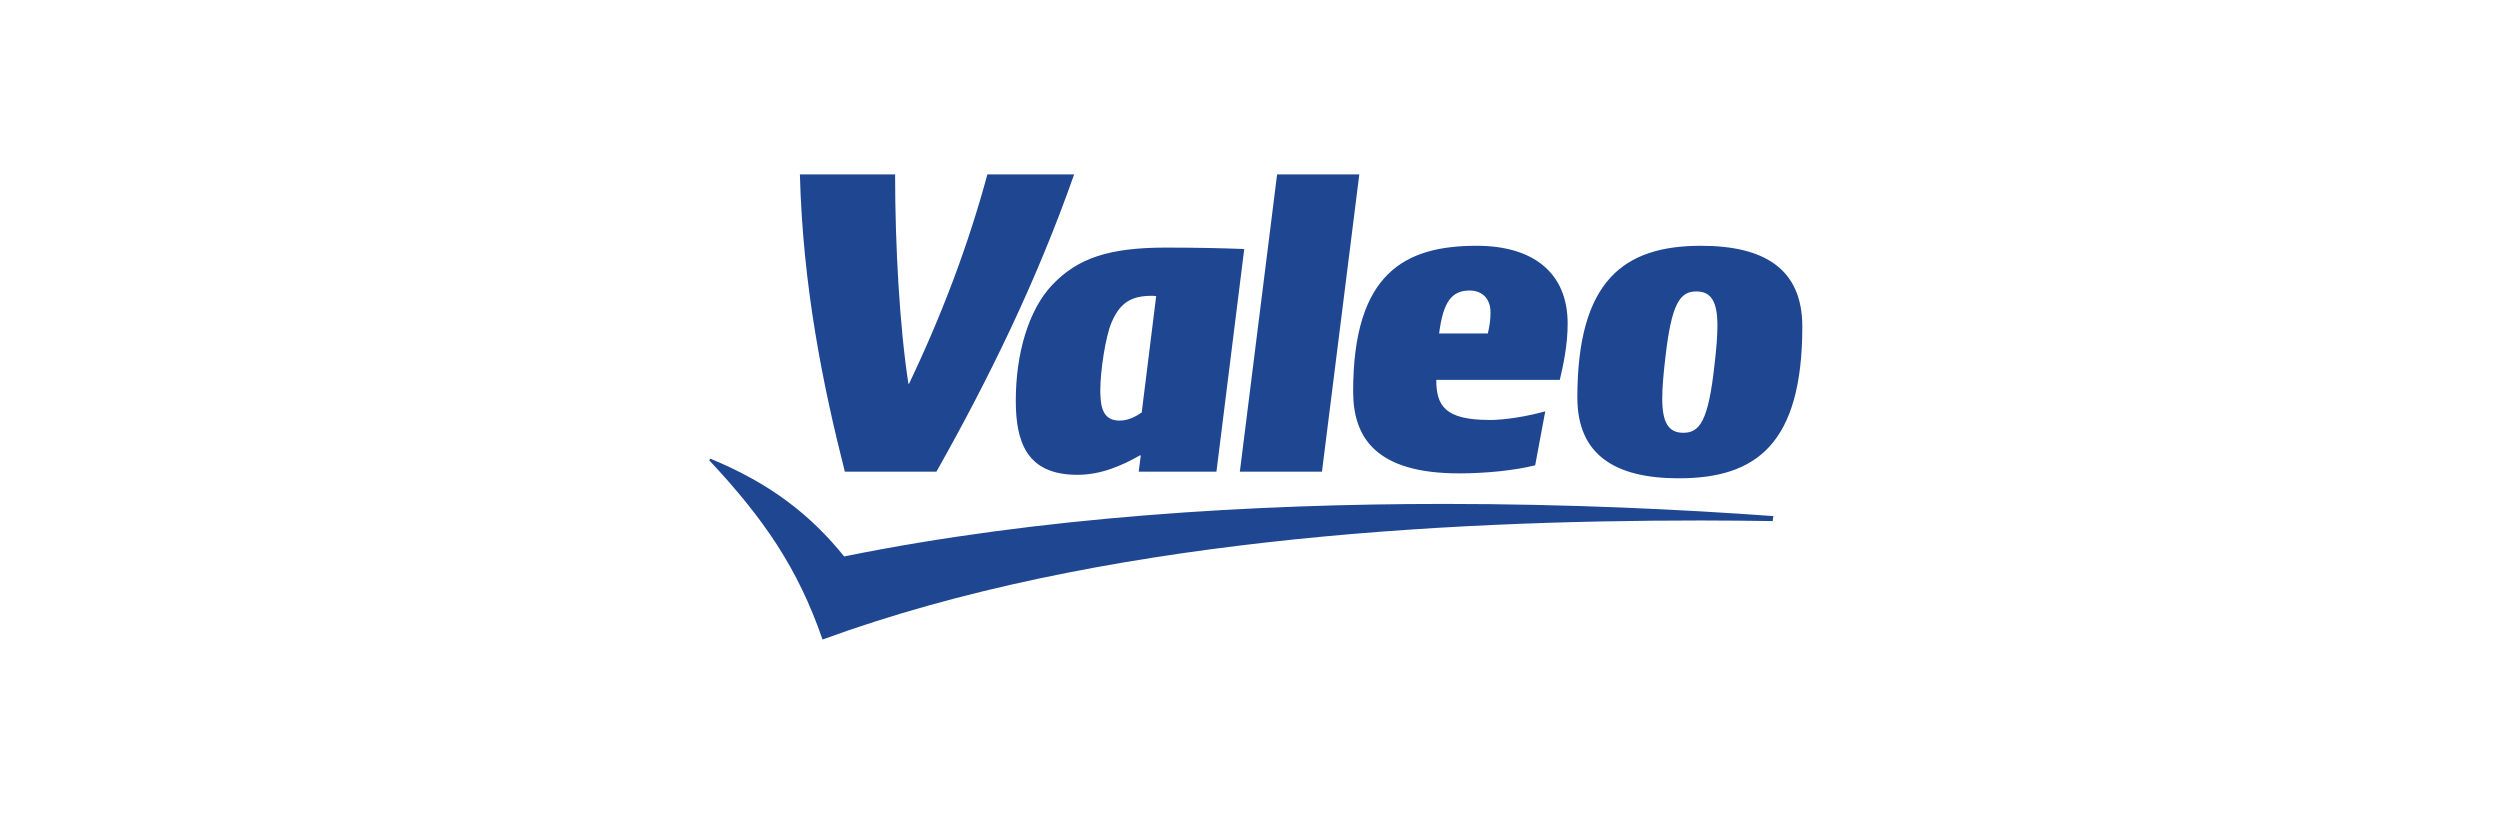
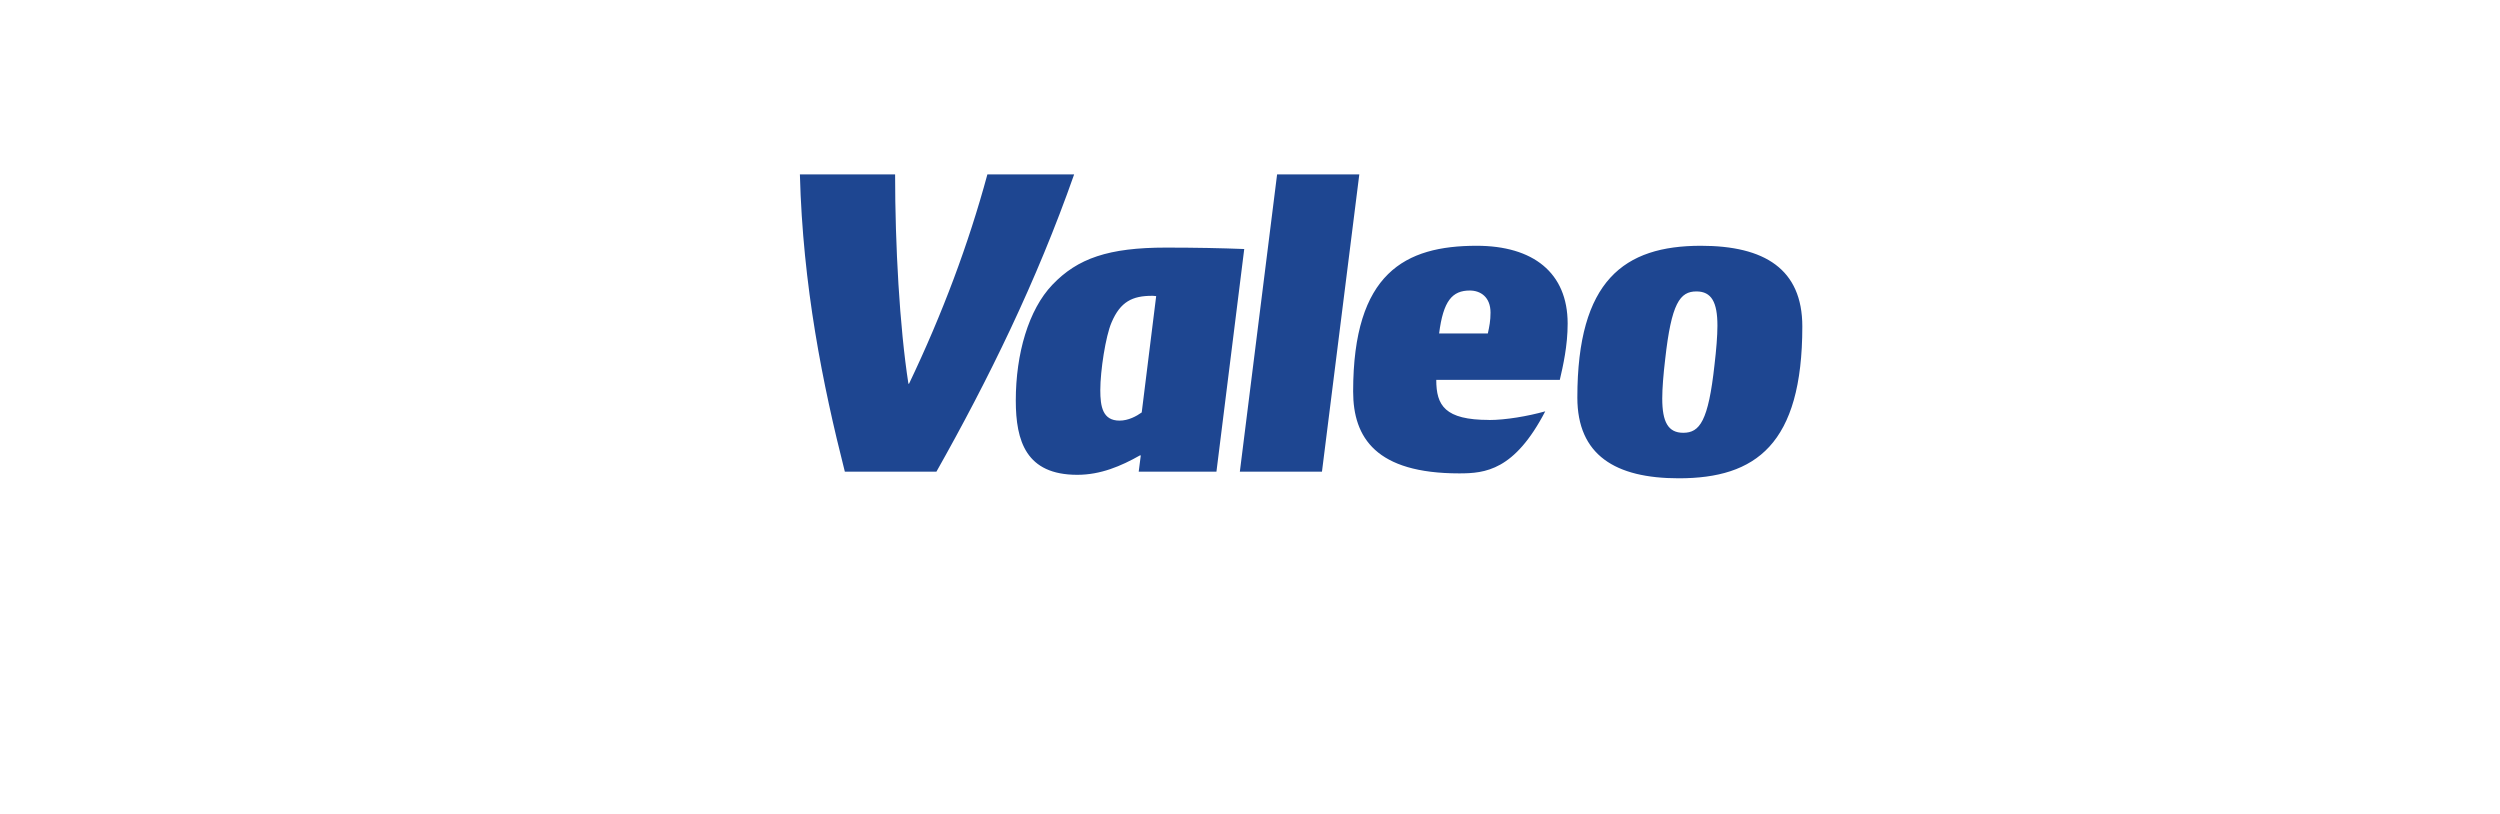
<svg xmlns="http://www.w3.org/2000/svg" width="215" height="70" viewBox="0 0 215 70" fill="none">
-   <path fill-rule="evenodd" clip-rule="evenodd" d="M152.505 44.384C144.654 43.812 134.884 43.337 124.214 43.337C107.871 43.337 89.423 44.436 72.597 47.855C69.777 44.358 66.342 41.608 61.079 39.443L61 39.593C65.653 44.56 68.625 48.857 70.737 55C94.328 46.36 123.942 44.761 146.302 44.761C148.44 44.761 150.479 44.787 152.452 44.813L152.505 44.391V44.384Z" fill="#1E4691" />
-   <path fill-rule="evenodd" clip-rule="evenodd" d="M84.915 15C83.294 20.987 81.05 26.981 78.177 33.001H78.124C77.363 28.106 76.979 21.065 76.979 15H68.791C69.042 24.582 70.75 33.047 72.656 40.562H80.533C84.982 32.676 89.152 24.186 92.375 15H84.902H84.915ZM155 28.08C155 23.133 151.743 21.137 146.276 21.137C139.676 21.137 135.652 24.108 135.652 34.191C135.652 39.131 138.909 41.134 144.376 41.134C150.982 41.134 155 38.234 155 28.073V28.08ZM100.272 21.293C95.341 21.293 92.673 22.216 90.509 24.485C88.45 26.637 87.358 30.427 87.358 34.444C87.358 37.942 88.245 40.834 92.647 40.834C94.652 40.834 96.406 40.087 98.035 39.164H98.108L97.929 40.562H104.614L107.004 21.416C105.045 21.338 102.787 21.293 100.265 21.293H100.272ZM128.06 36.121C129.476 36.121 131.389 35.796 132.892 35.374L132.025 40.015C130.244 40.464 127.729 40.711 125.491 40.711C118.356 40.711 116.37 37.662 116.37 33.67C116.37 23.458 120.845 21.137 126.994 21.137C131.826 21.137 134.818 23.432 134.818 27.826C134.818 29.744 134.421 31.473 134.143 32.669H123.519C123.519 34.867 124.247 36.115 128.066 36.115L128.06 36.121ZM113.689 40.562H106.627L109.83 15H116.9L113.689 40.562ZM147.447 31.376C146.918 36.219 146.177 37.22 144.76 37.22C143.463 37.22 142.953 36.297 142.953 34.275C142.953 33.404 143.052 32.182 143.204 30.908C143.741 26.064 144.475 25.063 145.892 25.063C147.189 25.063 147.699 25.986 147.699 28.008C147.699 28.879 147.6 30.102 147.447 31.376ZM98.187 35.471C97.73 35.796 97.042 36.173 96.281 36.173C94.831 36.173 94.626 34.971 94.626 33.553C94.626 31.883 95.082 28.912 95.592 27.735C96.353 25.934 97.399 25.44 99.074 25.44C99.127 25.44 99.253 25.44 99.431 25.466L98.187 35.478V35.471ZM127.954 28.678C128.086 28.08 128.185 27.579 128.185 26.884C128.185 25.538 127.318 24.985 126.405 24.985C124.902 24.985 124.121 25.857 123.764 28.678H127.954Z" fill="#1E4691" />
+   <path fill-rule="evenodd" clip-rule="evenodd" d="M84.915 15C83.294 20.987 81.05 26.981 78.177 33.001H78.124C77.363 28.106 76.979 21.065 76.979 15H68.791C69.042 24.582 70.75 33.047 72.656 40.562H80.533C84.982 32.676 89.152 24.186 92.375 15H84.902H84.915ZM155 28.08C155 23.133 151.743 21.137 146.276 21.137C139.676 21.137 135.652 24.108 135.652 34.191C135.652 39.131 138.909 41.134 144.376 41.134C150.982 41.134 155 38.234 155 28.073V28.08ZM100.272 21.293C95.341 21.293 92.673 22.216 90.509 24.485C88.45 26.637 87.358 30.427 87.358 34.444C87.358 37.942 88.245 40.834 92.647 40.834C94.652 40.834 96.406 40.087 98.035 39.164H98.108L97.929 40.562H104.614L107.004 21.416C105.045 21.338 102.787 21.293 100.265 21.293H100.272ZM128.06 36.121C129.476 36.121 131.389 35.796 132.892 35.374C130.244 40.464 127.729 40.711 125.491 40.711C118.356 40.711 116.37 37.662 116.37 33.67C116.37 23.458 120.845 21.137 126.994 21.137C131.826 21.137 134.818 23.432 134.818 27.826C134.818 29.744 134.421 31.473 134.143 32.669H123.519C123.519 34.867 124.247 36.115 128.066 36.115L128.06 36.121ZM113.689 40.562H106.627L109.83 15H116.9L113.689 40.562ZM147.447 31.376C146.918 36.219 146.177 37.22 144.76 37.22C143.463 37.22 142.953 36.297 142.953 34.275C142.953 33.404 143.052 32.182 143.204 30.908C143.741 26.064 144.475 25.063 145.892 25.063C147.189 25.063 147.699 25.986 147.699 28.008C147.699 28.879 147.6 30.102 147.447 31.376ZM98.187 35.471C97.73 35.796 97.042 36.173 96.281 36.173C94.831 36.173 94.626 34.971 94.626 33.553C94.626 31.883 95.082 28.912 95.592 27.735C96.353 25.934 97.399 25.44 99.074 25.44C99.127 25.44 99.253 25.44 99.431 25.466L98.187 35.478V35.471ZM127.954 28.678C128.086 28.08 128.185 27.579 128.185 26.884C128.185 25.538 127.318 24.985 126.405 24.985C124.902 24.985 124.121 25.857 123.764 28.678H127.954Z" fill="#1E4691" />
</svg>